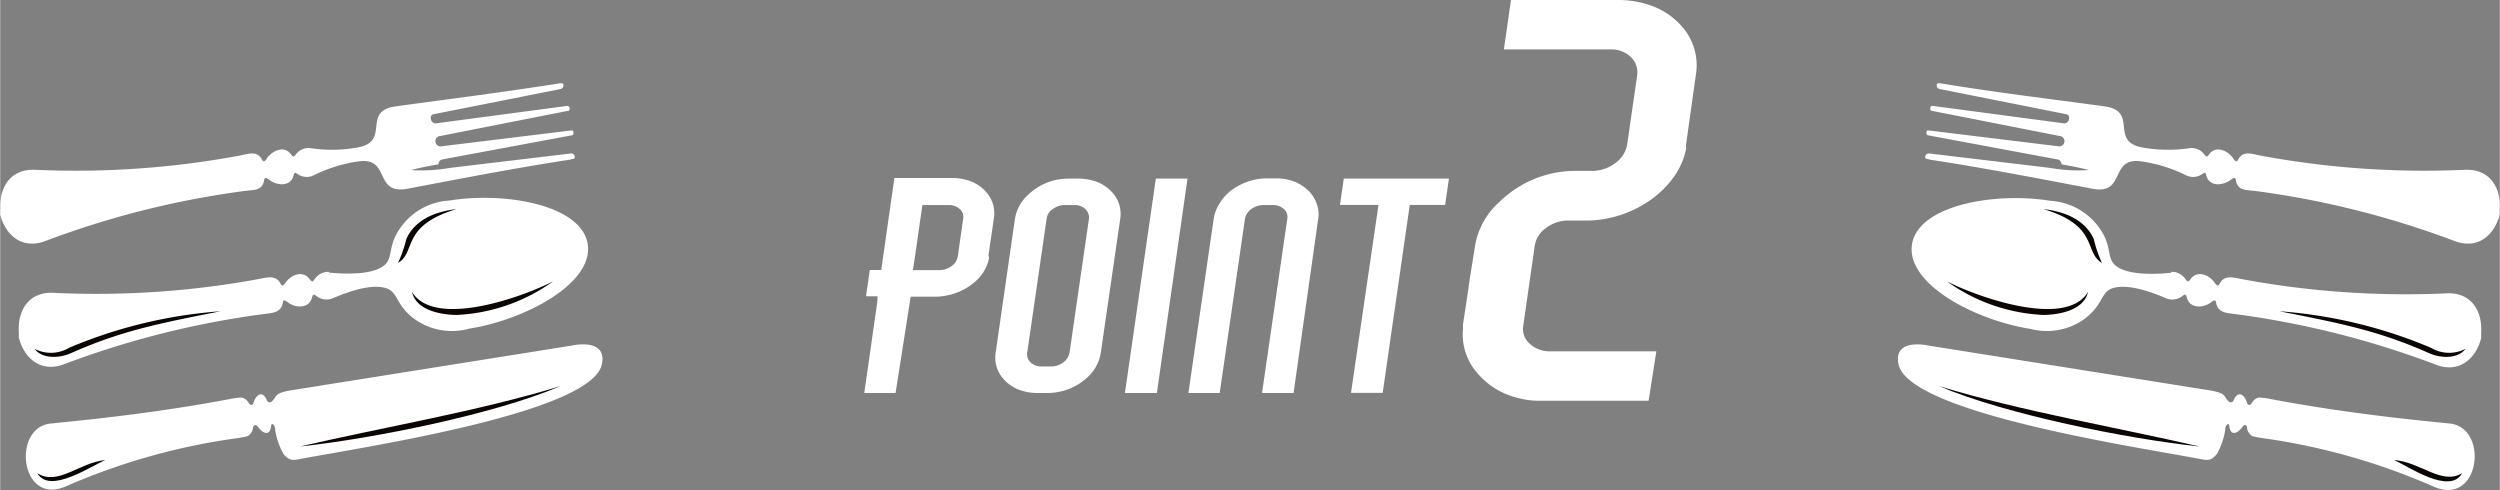
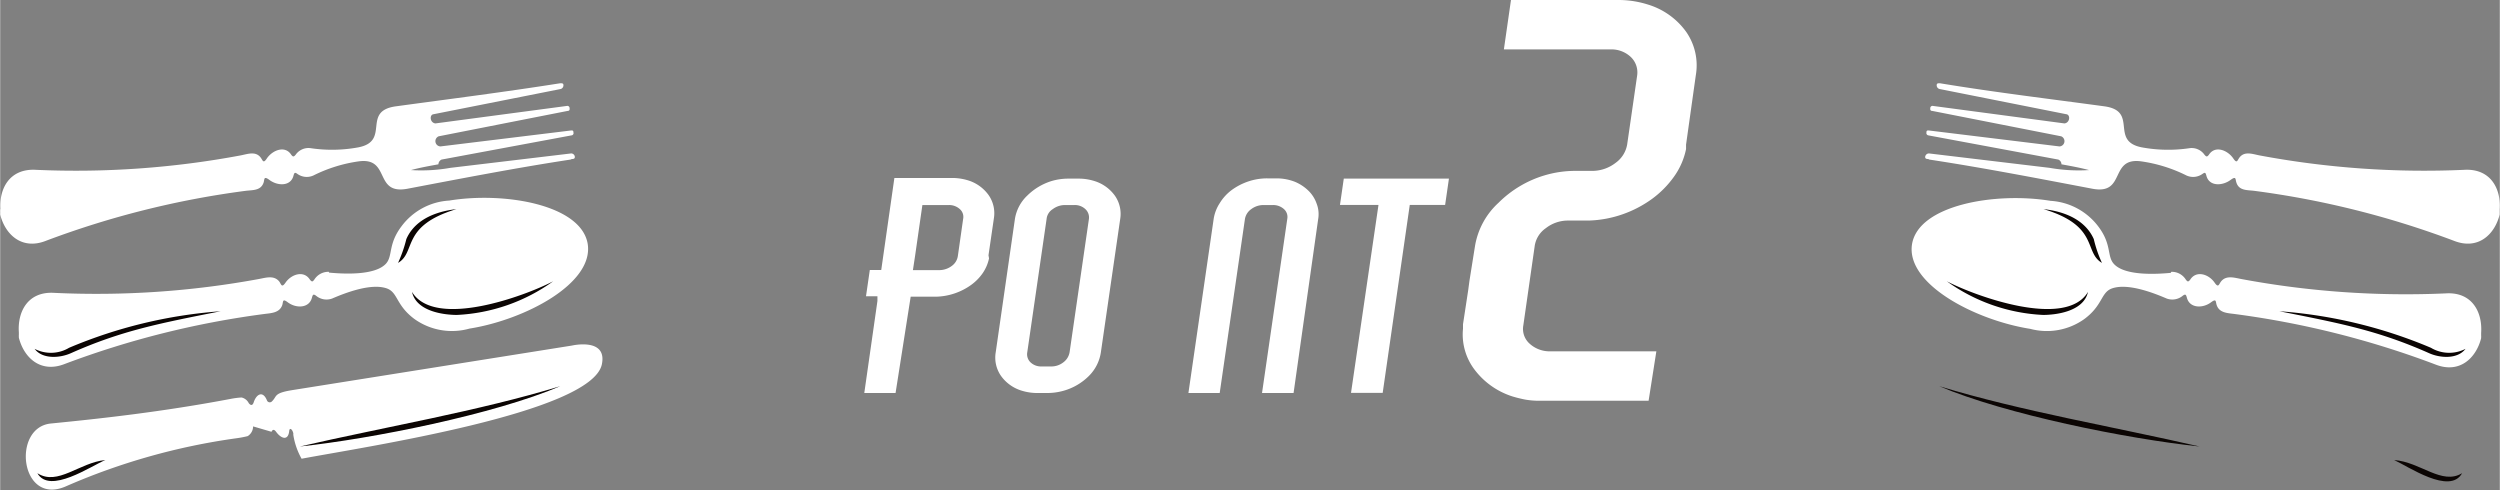
<svg xmlns="http://www.w3.org/2000/svg" width="67.09mm" height="13.15mm" viewBox="0 0 190.17 37.28">
  <rect x="0" y="0" width="190.17" height="37.28" fill="#808080" stroke="none" />
  <title>アセット 4</title>
  <g>
    <g>
      <path d="M75.23,19.66h0a3.14,3.14,0,0,1-.48,1.12,3.7,3.7,0,0,1-.9.91,4.76,4.76,0,0,1-2.58.88h-2L68.12,29.9H65.74l1-7,0-.36h-.87l.29-2h.87l1-7h4.37a4.16,4.16,0,0,1,1.23.18,3,3,0,0,1,1.56,1.11,2.41,2.41,0,0,1,.41,1.78l-.41,2.81Zm-3.74.89a1.59,1.59,0,0,0,.91-.32,1.13,1.13,0,0,0,.46-.76l.4-2.81a.78.78,0,0,0-.25-.75,1.2,1.2,0,0,0-.85-.31h-2l-.55,3.83-.17,1.12Z" fill="#fff" />
      <path d="M83.24,13.77a3,3,0,0,1,1.56,1.11,2.41,2.41,0,0,1,.41,1.78L83.74,26.8a3.19,3.19,0,0,1-.92,1.81,4.4,4.4,0,0,1-1.89,1.11,4.58,4.58,0,0,1-1.27.18h-.73a4,4,0,0,1-1.22-.18,3,3,0,0,1-1.56-1.11,2.43,2.43,0,0,1-.41-1.81L77.2,16.66a3.11,3.11,0,0,1,.94-1.78A4.54,4.54,0,0,1,80,13.77a4.47,4.47,0,0,1,1.29-.18H82A4,4,0,0,1,83.24,13.77Zm-.41,2.89a.86.86,0,0,0-.27-.75,1.16,1.16,0,0,0-.84-.31H81a1.54,1.54,0,0,0-.92.31,1,1,0,0,0-.47.75L78.14,26.8a.85.85,0,0,0,.25.77,1.16,1.16,0,0,0,.83.31h.72a1.48,1.48,0,0,0,.94-.31,1.21,1.21,0,0,0,.48-.77Z" fill="#fff" />
-       <path d="M90.33,13.59,88,29.9H85.57l2.35-16.31Z" fill="#fff" />
      <path d="M98.5,13.83a3.27,3.27,0,0,1,1,.65,2.52,2.52,0,0,1,.65,1,2.22,2.22,0,0,1,.12,1.2L98.4,29.9H96l1.92-13.24a.8.8,0,0,0-.25-.75,1.22,1.22,0,0,0-.86-.31h-.69a1.54,1.54,0,0,0-.94.31,1.15,1.15,0,0,0-.48.75L92.78,29.9H90.4l1.92-13.24a3.05,3.05,0,0,1,.46-1.2,3.54,3.54,0,0,1,.91-1,4.63,4.63,0,0,1,1.25-.65,4.43,4.43,0,0,1,1.46-.24h.73A3.83,3.83,0,0,1,98.5,13.83Z" fill="#fff" />
      <path d="M110.22,13.59l-.29,2h-2.69l-2.06,14.3h-2.41l2.09-14.3h-2.93l.29-2h8Z" fill="#fff" />
      <path d="M112.2,18.74A5.73,5.73,0,0,1,114,15.42a8.33,8.33,0,0,1,3.5-2.08,8.21,8.21,0,0,1,2.33-.34s0,0,0,0,0,0,0,0v0h1.35a2.9,2.9,0,0,0,1.72-.61,2.16,2.16,0,0,0,.88-1.4l.76-5.25a1.62,1.62,0,0,0-.49-1.41,2.15,2.15,0,0,0-1.57-.57H114.4L114.94,0h8.12a7.42,7.42,0,0,1,2.28.34,5.57,5.57,0,0,1,2.92,2.07A4.46,4.46,0,0,1,129,5.74L128.26,11l0,.34a5.45,5.45,0,0,1-.91,2.09,7.41,7.41,0,0,1-1.69,1.71,8.67,8.67,0,0,1-2.22,1.16,8.54,8.54,0,0,1-2.58.48h-1.57a2.73,2.73,0,0,0-1.7.58,2,2,0,0,0-.85,1.39l-.86,6a1.5,1.5,0,0,0,.45,1.37,2.26,2.26,0,0,0,1.53.61H126l-.59,3.76h-8.3a6.33,6.33,0,0,1-1.09-.09c-.35-.07-.68-.15-1-.25a5.82,5.82,0,0,1-2.83-2,4.43,4.43,0,0,1-.9-3.14l0-.34.4-2.62.09-.68Z" fill="#fff" />
    </g>
    <g>
      <path d="M146.69,12.1c-.23,0-.23-.09-.24-.15a.29.29,0,0,1,.35-.27l9.12,1.09a12.68,12.68,0,0,0,3,.17c-.71-.19-1.4-.31-2.1-.44a.39.39,0,0,0-.24-.36l-9.88-1.84a.18.18,0,0,1-.15-.23c0-.08,0-.17.21-.14l9.91,1.21a.4.4,0,0,0,.13-.77L147,8.44c-.17,0-.17-.12-.16-.21a.17.17,0,0,1,.21-.17l10,1.33c.42-.05.47-.66.14-.7l-9.6-1.91a.29.29,0,0,1-.25-.37s0-.1.27-.07c4.18.69,8.29,1.18,12.48,1.75,2.62.36.37,2.64,2.84,3.12a11,11,0,0,0,3.66.06,1.19,1.19,0,0,1,1.11.5c.14.16.19.19.34,0,.46-.72,1.41-.36,1.85.28.29.43.31.15.47-.06.38-.51,1-.27,1.51-.17a68.11,68.11,0,0,0,15.6,1.1c2-.11,2.8,1.44,2.69,3h0v.08h0l0,.12s0,.08,0,.13h0l0,.07h0c-.37,1.5-1.62,2.73-3.48,2a68.08,68.08,0,0,0-15.18-3.8c-.54-.07-1.17,0-1.37-.63-.09-.25,0-.52-.43-.21-.62.47-1.63.52-1.85-.3-.07-.28-.12-.27-.3-.15a1.22,1.22,0,0,1-1.22.12,11.16,11.16,0,0,0-3.49-1.08c-2.39-.29-1.1,2.57-3.66,2.09-4.16-.79-8.22-1.58-12.41-2.22Z" fill="#fff" fill-rule="evenodd" />
      <path d="M174.8,14.27a36.57,36.57,0,0,1,11.53,2.78,2.67,2.67,0,0,0,2.62.09c-.61.81-1.94.69-2.77.32-3.86-1.71-6.74-2.26-11.38-3.19Z" fill="#fff" fill-rule="evenodd" />
-       <path d="M170.93,32.44a.87.87,0,0,0,.41.74,8.13,8.13,0,0,0,.84.16,49.2,49.2,0,0,1,13,3.7c3.51,1.49,4.18-4.53,1.17-4.82-3.75-.37-8.43-.88-13.66-1.87a6.36,6.36,0,0,0-.84-.11.81.81,0,0,0-.55.43c-.09.12-.27.27-.38-.07-.19-.61-.69-.9-1-.15a.23.23,0,0,1-.4.07c-.39-.38-.1-.61-1.53-.84l-21.29-3.39s-2.72-.63-2.27,1.45c.85,3.69,18.07,6.26,22.84,7.16.56.1.9.24,1.38-.37a5.38,5.38,0,0,0,.63-1.82l0-.12c.08-.32.28-.45.31-.18.08.8.63.58,1,.07.17-.23.28-.15.35,0Z" fill="#fff" fill-rule="evenodd" />
      <path d="M182.13,35c2,.14,3.63,1.94,5.17,1-.92,1.68-4.1-.52-5.17-1Zm-34.61-5.62c6.22,1.9,13.39,3.11,19.81,4.59-5.51-.58-14.79-2.45-19.81-4.59Z" fill="#0b0503" fill-rule="evenodd" />
      <path d="M165.18,20.68a1.25,1.25,0,0,1,1.1.59c.13.17.19.2.34,0,.46-.72,1.41-.41,1.85.23.29.42.32.15.48-.07.38-.5,1-.31,1.51-.21a68.15,68.15,0,0,0,15.61,1.1c2-.12,2.79,1.44,2.68,3h0v.08h0l0,.13a.57.57,0,0,1,0,.13h0v.07h0c-.38,1.5-1.63,2.73-3.48,2A68.22,68.22,0,0,0,170,23.89c-.54-.07-1.17-.08-1.37-.68-.09-.25,0-.53-.43-.21-.62.47-1.63.47-1.84-.36-.07-.27-.13-.26-.3-.15a1.24,1.24,0,0,1-1.24.22c-1-.43-3-1.21-4.2-.75-.81.33-.66,1.28-2.07,2.32a4.9,4.9,0,0,1-4.1.74c-4.19-.66-9.47-3.41-9-6.43v0h0v0c.48-3,6.35-4,10.54-3.31a4.92,4.92,0,0,1,3.67,2c1,1.35.61,2.21,1.15,2.8.84.92,3.25.78,4.32.68Z" fill="#fff" fill-rule="evenodd" />
      <path d="M173.4,23.68a36.3,36.3,0,0,1,11.53,2.78,2.71,2.71,0,0,0,2.63.08c-.61.81-1.95.7-2.77.33-3.87-1.72-6.74-2.27-11.39-3.19Z" fill="#0b0503" fill-rule="evenodd" />
      <path d="M148.1,21.4c2.14,1.12,9.05,3.65,10.74.81-.35,1.55-2.58,1.75-3.42,1.75a13.64,13.64,0,0,1-7.32-2.56Z" fill="#0b0503" fill-rule="evenodd" />
      <path d="M159.9,20c-1.4-.82-.19-2.81-4.44-4.09,2.37.27,3.4,1.33,3.82,2.28A9.46,9.46,0,0,0,159.9,20Z" fill="#0b0503" fill-rule="evenodd" />
    </g>
    <g>
      <path d="M43.48,12.1c.23,0,.23-.09.24-.15a.28.28,0,0,0-.34-.27l-9.13,1.09a12.63,12.63,0,0,1-3,.17c.7-.19,1.39-.31,2.09-.44a.41.41,0,0,1,.24-.36l9.88-1.84a.17.17,0,0,0,.15-.23c0-.08,0-.17-.21-.14l-9.91,1.21a.4.4,0,0,1-.13-.77l9.8-1.93c.17,0,.17-.12.16-.21a.17.17,0,0,0-.21-.17l-10,1.33c-.42-.05-.47-.66-.14-.7L42.6,6.78a.29.29,0,0,0,.24-.37s0-.1-.27-.07C38.39,7,34.28,7.52,30.1,8.09c-2.63.36-.38,2.64-2.85,3.12a11,11,0,0,1-3.65.06,1.19,1.19,0,0,0-1.12.5c-.14.16-.19.19-.34,0-.46-.72-1.41-.36-1.85.28-.28.43-.31.15-.47-.06-.38-.51-1-.27-1.51-.17a68.07,68.07,0,0,1-15.6,1.1c-2-.11-2.8,1.44-2.69,3H0v.08H0l0,.12a.53.53,0,0,1,0,.13h0v.07h0c.37,1.5,1.63,2.73,3.48,2a68.08,68.08,0,0,1,15.18-3.8c.54-.07,1.17,0,1.38-.63.08-.25,0-.52.43-.21.61.47,1.62.52,1.84-.3.07-.28.13-.27.3-.15a1.22,1.22,0,0,0,1.22.12,11.16,11.16,0,0,1,3.49-1.08c2.39-.29,1.1,2.57,3.66,2.09,4.16-.79,8.22-1.58,12.41-2.22Z" fill="#fff" fill-rule="evenodd" />
      <path d="M15.37,14.27A36.57,36.57,0,0,0,3.84,17.05a2.67,2.67,0,0,1-2.62.09c.61.81,1.94.69,2.77.32,3.86-1.71,6.74-2.26,11.38-3.19Z" fill="#fff" fill-rule="evenodd" />
-       <path d="M19.24,32.44a.87.87,0,0,1-.41.74,7.66,7.66,0,0,1-.84.16A49.2,49.2,0,0,0,5,37C1.52,38.53.85,32.51,3.86,32.22c3.75-.37,8.43-.88,13.66-1.87a6.36,6.36,0,0,1,.84-.11.81.81,0,0,1,.55.43c.09.12.27.27.38-.07.2-.61.69-.9,1-.15a.23.23,0,0,0,.4.07c.39-.38.1-.61,1.53-.84L43.5,26.29s2.72-.63,2.27,1.45C44.92,31.43,27.7,34,22.93,34.9c-.56.1-.9.24-1.38-.37a5.38,5.38,0,0,1-.63-1.82l0-.12c-.08-.32-.28-.45-.31-.18-.08.8-.63.58-1,.07-.17-.23-.28-.15-.35,0Z" fill="#fff" fill-rule="evenodd" />
+       <path d="M19.24,32.44a.87.87,0,0,1-.41.74,7.66,7.66,0,0,1-.84.16A49.2,49.2,0,0,0,5,37C1.52,38.53.85,32.51,3.86,32.22c3.75-.37,8.43-.88,13.66-1.87a6.36,6.36,0,0,1,.84-.11.81.81,0,0,1,.55.43c.09.12.27.27.38-.07.2-.61.69-.9,1-.15a.23.23,0,0,0,.4.07c.39-.38.1-.61,1.53-.84L43.5,26.29s2.72-.63,2.27,1.45C44.92,31.43,27.7,34,22.93,34.9a5.38,5.38,0,0,1-.63-1.82l0-.12c-.08-.32-.28-.45-.31-.18-.08.8-.63.58-1,.07-.17-.23-.28-.15-.35,0Z" fill="#fff" fill-rule="evenodd" />
      <path d="M8,35c-1.07.44-4.25,2.64-5.17,1,1.54,1,3.21-.82,5.17-1Zm34.61-5.62c-5,2.14-14.3,4-19.81,4.59,6.42-1.48,13.59-2.69,19.81-4.59Z" fill="#0b0503" fill-rule="evenodd" />
      <path d="M25,20.68a1.26,1.26,0,0,0-1.1.59c-.13.17-.18.2-.34,0-.46-.72-1.41-.41-1.85.23-.29.42-.32.15-.47-.07-.39-.5-1-.31-1.52-.21A68.15,68.15,0,0,1,4.1,22.28c-2-.12-2.79,1.44-2.68,3h0v.08h0l0,.13a.57.57,0,0,0,0,.13h0v.07h0c.38,1.5,1.63,2.73,3.49,2a68.12,68.12,0,0,1,15.17-3.8c.54-.07,1.17-.08,1.38-.68.08-.25,0-.53.42-.21.62.47,1.63.47,1.84-.36.07-.27.13-.26.3-.15a1.24,1.24,0,0,0,1.24.22c1-.43,3-1.21,4.2-.75.81.33.66,1.28,2.07,2.32A4.91,4.91,0,0,0,35.7,25c4.18-.66,9.46-3.41,9-6.43v0h0v0c-.48-3-6.35-4-10.54-3.31a4.87,4.87,0,0,0-3.66,2c-1,1.35-.62,2.21-1.15,2.8-.85.92-3.26.78-4.33.68Z" fill="#fff" fill-rule="evenodd" />
      <path d="M16.77,23.68A36.3,36.3,0,0,0,5.24,26.46a2.69,2.69,0,0,1-2.62.08c.6.81,1.94.7,2.76.33,3.87-1.72,6.74-2.27,11.39-3.19Z" fill="#0b0503" fill-rule="evenodd" />
      <path d="M42.07,21.4c-2.14,1.12-9,3.65-10.74.81.35,1.55,2.58,1.75,3.42,1.75a13.64,13.64,0,0,0,7.32-2.56Z" fill="#0b0503" fill-rule="evenodd" />
      <path d="M30.27,20c1.4-.82.19-2.81,4.44-4.09-2.37.27-3.4,1.33-3.81,2.28A10.26,10.26,0,0,1,30.27,20Z" fill="#0b0503" fill-rule="evenodd" />
    </g>
  </g>
</svg>